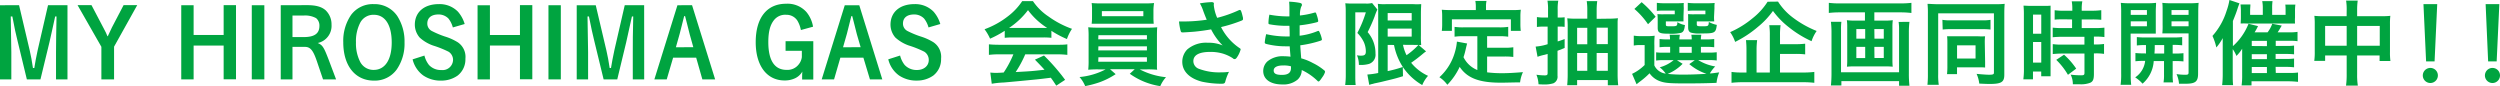
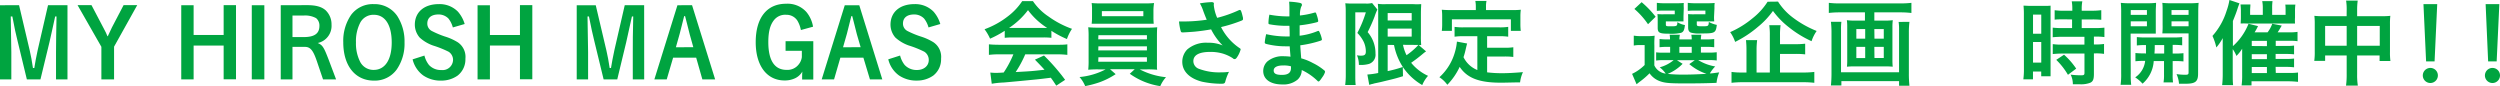
<svg xmlns="http://www.w3.org/2000/svg" viewBox="0 0 606.88 20.91">
  <defs>
    <style>.cls-1{fill:#00a440;}</style>
  </defs>
  <g id="レイヤー_2" data-name="レイヤー 2">
    <g id="レイヤー_1-2" data-name="レイヤー 1">
      <path class="cls-1" d="M16.38,19.27H13.6V12.63c0-2.06.05-4.67.12-8.63h-.33C13,5.74,12.24,9.32,12,10.27l-2.18,9H6.52L4.26,9.92C3.84,8.26,3.54,6.89,3,4H2.61c.12,6.09.14,7.78.14,8.63v6.64H0v-18H4.63l2.59,11c.25,1.07.58,2.8.78,4.24h.33c.14-.72.14-.72.34-2,.12-.64.4-2,.49-2.4l2.5-10.85h4.72Z" />
      <path class="cls-1" d="M25.08,6.71c.67,1.27.67,1.27,1,2.08h.09l1-2.13L30,1.25h3.31L27.69,11.33v7.94H24.61V11.36L18.83,1.25h3.38Z" />
      <path class="cls-1" d="M47,19.27h-3v-18h3V8.49h7.29V1.25h3v18h-3V11.06H47Z" />
      <path class="cls-1" d="M64.17,19.27H61.12v-18h3.05Z" />
      <path class="cls-1" d="M74.54,1.25c2.15,0,3.54.39,4.51,1.25A4.7,4.7,0,0,1,80.48,6a4.25,4.25,0,0,1-3.35,4.44c1.18.51,1.48,1,2.66,4.07l1.8,4.77H78.42L76.9,14.8C76,12.17,75.32,11.38,74,11.38H71v7.89H68.15v-18ZM73.7,9c2.64,0,3.84-.85,3.84-2.73a2.33,2.33,0,0,0-.81-1.87,5.56,5.56,0,0,0-3-.63H71V9Z" />
      <path class="cls-1" d="M96.31,16.86a6.57,6.57,0,0,1-5.53,2.71c-4.56,0-7.45-3.61-7.45-9.3a11.09,11.09,0,0,1,1.92-6.68A6.56,6.56,0,0,1,90.75,1a6.64,6.64,0,0,1,5.69,2.89,11.37,11.37,0,0,1,1.76,6.41A11,11,0,0,1,96.31,16.86ZM90.75,3.59a3.61,3.61,0,0,0-3.28,1.87,9.81,9.81,0,0,0-1.06,4.86,9.77,9.77,0,0,0,1,4.65,3.62,3.62,0,0,0,3.3,2c2.76,0,4.38-2.47,4.38-6.66S93.53,3.59,90.75,3.59Z" />
      <path class="cls-1" d="M109.93,6.66a6.06,6.06,0,0,0-1.06-2.15,3.31,3.31,0,0,0-2.43-1c-1.71,0-2.71.81-2.71,2.19a2,2,0,0,0,1.07,1.81A22.18,22.18,0,0,0,108,8.86a13.25,13.25,0,0,1,3.1,1.39,4.26,4.26,0,0,1,1.88,4,5,5,0,0,1-1.88,4.09,6.84,6.84,0,0,1-4,1.23,7.5,7.5,0,0,1-4.38-1.27,6.8,6.8,0,0,1-2.56-3.89l2.87-.92a6,6,0,0,0,1.11,2.29,3.92,3.92,0,0,0,3,1.22,2.54,2.54,0,0,0,2.84-2.43,2.35,2.35,0,0,0-1.06-2,24.82,24.82,0,0,0-3.8-1.52,9.51,9.51,0,0,1-3.23-1.92A4.8,4.8,0,0,1,100.7,6c0-3.06,2.27-5,5.83-5a6.2,6.2,0,0,1,4.63,1.83,7.92,7.92,0,0,1,1.64,3Z" />
      <path class="cls-1" d="M118.93,19.27h-3v-18h3V8.49h7.29V1.25h3v18h-3V11.06h-7.29Z" />
-       <path class="cls-1" d="M136.14,19.27h-3v-18h3Z" />
      <path class="cls-1" d="M156.38,19.27h-2.77V12.63c0-2.06,0-4.67.11-8.63h-.32c-.37,1.74-1.16,5.32-1.39,6.27l-2.17,9h-3.31l-2.27-9.35c-.41-1.66-.71-3-1.29-5.92h-.35c.12,6.09.14,7.78.14,8.63v6.64H140v-18h4.62l2.59,11c.26,1.07.58,2.8.79,4.24h.32c.14-.72.14-.72.35-2,.12-.64.39-2,.49-2.4l2.5-10.85h4.71Z" />
      <path class="cls-1" d="M161.85,19.27h-3l5.6-18H168l5.6,18H170.5L169,14H163.4Zm6.45-7.82-.88-3.15c-.14-.46-.46-1.75-.6-2.38-.35-1.36-.35-1.36-.51-2h-.23c-.56,2.29-.86,3.49-1.07,4.23l-.94,3.33Z" />
      <path class="cls-1" d="M194.42,7.29A7,7,0,0,0,193.56,5a3.14,3.14,0,0,0-2.71-1.41,3.45,3.45,0,0,0-3,1.34c-.92,1.18-1.34,2.84-1.34,5.29,0,4.45,1.51,6.74,4.42,6.74a3.43,3.43,0,0,0,2.92-1.28,3.53,3.53,0,0,0,.8-1.82V12.33h-3.95V10h6.73v9.3h-2.71V18.6c0-.14,0-.56.05-1.23A4,4,0,0,1,193,19a5.79,5.79,0,0,1-2.55.53c-4.3,0-7-3.59-7-9.28,0-5.92,2.7-9.34,7.37-9.34a6.13,6.13,0,0,1,4.93,2,7.51,7.51,0,0,1,1.62,3.57Z" />
      <path class="cls-1" d="M202.47,19.27h-3l5.6-18h3.52l5.59,18h-3L209.59,14H204Zm6.45-7.82L208,8.3c-.13-.46-.46-1.75-.6-2.38l-.51-2h-.23c-.55,2.29-.85,3.49-1.06,4.23l-.95,3.33Z" />
      <path class="cls-1" d="M225.4,6.66a6,6,0,0,0-1.07-2.15,3.3,3.3,0,0,0-2.43-1c-1.71,0-2.7.81-2.7,2.19a2,2,0,0,0,1.06,1.81,22,22,0,0,0,3.22,1.34,13.32,13.32,0,0,1,3.09,1.39,4.26,4.26,0,0,1,1.88,4,5,5,0,0,1-1.88,4.09,6.8,6.8,0,0,1-4,1.23,7.47,7.47,0,0,1-4.37-1.27,6.76,6.76,0,0,1-2.57-3.89l2.87-.92a6,6,0,0,0,1.11,2.29,3.94,3.94,0,0,0,3,1.22c1.67,0,2.85-1,2.85-2.43a2.36,2.36,0,0,0-1.07-2,24.24,24.24,0,0,0-3.79-1.52,9.57,9.57,0,0,1-3.24-1.92A4.8,4.8,0,0,1,216.17,6c0-3.06,2.26-5,5.82-5a6.2,6.2,0,0,1,4.63,1.83,7.92,7.92,0,0,1,1.64,3Z" />
      <path class="cls-1" d="M243.9,7.47a24,24,0,0,1-3.56,1.92A11.47,11.47,0,0,0,239,7.1,20.66,20.66,0,0,0,244.62,4,15.15,15.15,0,0,0,248.14.28h2.61A13.7,13.7,0,0,0,254.52,4a22.74,22.74,0,0,0,5.71,3A10.37,10.37,0,0,0,259,9.48a24,24,0,0,1-3.77-2V9.18a16.26,16.26,0,0,0-2-.09H245.8a16.92,16.92,0,0,0-1.9.09Zm-1.22,5.72a20.24,20.24,0,0,0-2.62.13V10.76c.7.07,1.58.11,2.62.11h13.81c1.11,0,1.87,0,2.61-.11v2.56a20.6,20.6,0,0,0-2.61-.13h-7.61a26.64,26.64,0,0,1-2.32,4.3c3.84-.21,3.84-.21,7-.56-.71-.78-1.11-1.2-2.33-2.45l2.2-1a48.51,48.51,0,0,1,5.13,5.9l-2.15,1.41c-.63-.95-.81-1.23-1.32-1.92-1.85.23-3.17.39-4,.46-2.31.23-6.52.63-7.47.7a21.15,21.15,0,0,0-2.87.3l-.35-2.71c.67.05.95.07,1.25.07s.86,0,2-.09A24.25,24.25,0,0,0,246,13.19ZM253.2,6.78c.3,0,.51,0,1,0a17.39,17.39,0,0,1-4.65-4.32,18.57,18.57,0,0,1-4.6,4.32c.37,0,.56,0,.9,0Z" />
      <path class="cls-1" d="M266.64,16.84a24.12,24.12,0,0,0-2.47.09,19.18,19.18,0,0,0,.09-2.33V9a20.89,20.89,0,0,0-.09-2.38,24.12,24.12,0,0,0,2.47.09h11.82a24.4,24.4,0,0,0,2.46-.09c-.05.55-.07,1.15-.07,2.38v5.6l0,1.45a5.26,5.26,0,0,0,.05.88,23.43,23.43,0,0,0-2.46-.09h-1.78a17.59,17.59,0,0,0,6.39,1.9,7.77,7.77,0,0,0-1.39,2.17,17.08,17.08,0,0,1-7.4-3l1.2-1.11h-6L270.83,18a18.37,18.37,0,0,1-4,2,24.89,24.89,0,0,1-3.4.9,8,8,0,0,0-1.37-2.2,17,17,0,0,0,6.32-1.85ZM280,4.14a15.6,15.6,0,0,0,.07,1.62c-.74,0-1.41,0-2.39,0H267.43c-1,0-1.71,0-2.43,0a11.9,11.9,0,0,0,.09-1.62V2.43A10.51,10.51,0,0,0,265,.74a24.58,24.58,0,0,0,2.52.09h10.13a24.16,24.16,0,0,0,2.5-.09A12.13,12.13,0,0,0,280,2.43Zm-13.4,5.41h11.82v-1H266.64Zm0,2.69h11.82v-1H266.64Zm0,2.75h11.82V13.9H266.64Zm.88-12.28V3.93h10.07V2.71Z" />
      <path class="cls-1" d="M294.64,1.2a10.55,10.55,0,0,0,.83,3.13,29.23,29.23,0,0,0,5.25-1.85.85.85,0,0,1,.28-.07c.23,0,.39.41.74,1.92,0,.11,0,.13,0,.23a.13.13,0,0,1,0,.09c0,.16-.1.25-.33.35a34.82,34.82,0,0,1-5,1.57,13.45,13.45,0,0,0,4.58,5.16.33.33,0,0,1,.18.28,6.41,6.41,0,0,1-.9,1.92c-.21.3-.35.41-.56.41s-.2,0-.51-.25A9.66,9.66,0,0,0,296.81,13a10.47,10.47,0,0,0-3-.4c-2.73,0-4.12.77-4.12,2.25a2,2,0,0,0,1.39,1.87,13.79,13.79,0,0,0,5.41.84,12.68,12.68,0,0,0,1.85-.12,12,12,0,0,0-.92,2.45c-.12.35-.3.44-.93.44a23.17,23.17,0,0,1-4.67-.49C288.78,19.06,287,17.33,287,15a4.29,4.29,0,0,1,1.21-3,7,7,0,0,1,5-1.62,8.63,8.63,0,0,1,3.59.65A15.29,15.29,0,0,1,294,7.13c-1.41.25-2.59.41-3.95.55-.81.07-2.59.19-2.94.19s-.42-.07-.53-.47a12.76,12.76,0,0,1-.37-2.19c.76,0,1.13,0,1.55,0a39.12,39.12,0,0,0,5.18-.42c-.21-.46-.6-1.45-.83-2.08a9.36,9.36,0,0,0-.84-1.89,20,20,0,0,1,2.8-.3c.44,0,.61.11.61.39Z" />
      <path class="cls-1" d="M313.07,8.84c0-1.14,0-1.14-.06-2.57-.21,0-.42,0-.51,0a22.75,22.75,0,0,1-4.31-.37c-.23-.07-.27-.11-.27-.34a11,11,0,0,1,.23-2,23.89,23.89,0,0,0,4.28.42,4.87,4.87,0,0,0,.58,0V2.41c0-.81,0-1.18-.07-2a16.32,16.32,0,0,1,2.49.27c.47.1.61.21.61.47s0,.16-.19.53a5.5,5.5,0,0,0-.28,2.08,19.79,19.79,0,0,0,3.59-.72l.11,0c.17,0,.17,0,.42.76A6.81,6.81,0,0,1,320,5.07c0,.16-.07.25-.3.32a28.29,28.29,0,0,1-4.21.76c0,1.65,0,1.72,0,2.52a16.1,16.1,0,0,0,4.32-1.11.7.7,0,0,1,.23-.06c.14,0,.19.06.42.62a6.27,6.27,0,0,1,.44,1.46c0,.11-.09.21-.25.27A27,27,0,0,1,315.64,11c.05.87.09,1.36.23,3.16a12.83,12.83,0,0,1,2.83,1.14,13.31,13.31,0,0,1,2.7,1.73.5.5,0,0,1,.26.44,4,4,0,0,1-.65,1.25c-.51.76-.76,1.06-.93,1.06a.25.25,0,0,1-.2-.09A13.77,13.77,0,0,0,316,17a3.15,3.15,0,0,1-1,2.32,5.33,5.33,0,0,1-3.74,1.18c-2.85,0-4.61-1.25-4.61-3.27a3.18,3.18,0,0,1,1-2.31,5.78,5.78,0,0,1,4-1.27,15,15,0,0,1,1.62.11c-.12-1.5-.16-2-.19-2.52-.53,0-.83,0-1.11,0a18.93,18.93,0,0,1-4.62-.58c-.23-.07-.33-.19-.33-.37a12.86,12.86,0,0,1,.35-2,22,22,0,0,0,5,.56h.67Zm-1.59,7.05c-1.48,0-2.29.44-2.29,1.23s.67,1.06,2,1.06c1.51,0,2.2-.53,2.2-1.69V16.1A6.47,6.47,0,0,0,311.48,15.89Z" />
      <path class="cls-1" d="M326.68,2.85c0-.68,0-1-.1-2.06a14.67,14.67,0,0,0,1.62.07h3.27a5.76,5.76,0,0,0,1.61-.12l1.28,1.57A13.64,13.64,0,0,0,333.69,4,37.15,37.15,0,0,1,332,7.8,7.78,7.78,0,0,1,333.9,13a2.34,2.34,0,0,1-1.58,2.52,7.31,7.31,0,0,1-2.45.23,5.85,5.85,0,0,0-.46-2.33,4.93,4.93,0,0,0,1,.09c.85,0,1.15-.25,1.15-1a5.64,5.64,0,0,0-.48-2.27A8.14,8.14,0,0,0,329.5,8a27.64,27.64,0,0,0,2.06-5H329V18.09c0,.93,0,1.76.09,2.54h-2.54a19.58,19.58,0,0,0,.14-2.54Zm10.18,8.05v6.36a29.64,29.64,0,0,0,3.67-1l.05,2.24c-1.64.51-2.29.67-4.35,1.16-.92.23-1,.25-2.22.51a4.92,4.92,0,0,0-.72.18,4.45,4.45,0,0,0-.9.26l-.46-2.52a18.31,18.31,0,0,0,2.63-.37V3.31c0-1,0-1.53-.09-2.38A11.08,11.08,0,0,0,336.6,1h6.34A15.39,15.39,0,0,0,345,1c0,.48-.07,1-.07,2.45V8.56a21.5,21.5,0,0,0,.07,2.38l-.6,0,1.78,1.53a7.33,7.33,0,0,0-.62.46,37.08,37.08,0,0,1-3,2.31,11.38,11.38,0,0,0,4.1,3.17,8,8,0,0,0-1.41,2.24,14.41,14.41,0,0,1-4.65-4.3,15.16,15.16,0,0,1-2.2-5.43Zm0-5.93h5.83V3.17h-5.83Zm0,3.91h5.83V6.94h-5.83Zm3.72,2a10.07,10.07,0,0,0,.86,2.52,16.87,16.87,0,0,0,2.89-2.5c-.33,0-.72,0-1.09,0Z" />
      <path class="cls-1" d="M358.63,8.79h-3.27a14.4,14.4,0,0,0-2.26.12V6.52a13.6,13.6,0,0,0,2.26.12h8.49a13.52,13.52,0,0,0,2.27-.12V8.91a14,14,0,0,0-2.27-.12H361v2.8h4.17a12.89,12.89,0,0,0,2.19-.12v2.36a14.89,14.89,0,0,0-2.19-.11H361v3.84a28.76,28.76,0,0,0,3.63.21c1.28,0,2.78-.07,5.07-.26A8.2,8.2,0,0,0,369,20c-1.78,0-3,.07-4.74.07-5.21,0-8.12-1.13-9.92-3.84a15.69,15.69,0,0,1-3,4.35,7.21,7.21,0,0,0-1.92-1.83,13,13,0,0,0,3.81-6.26,12.46,12.46,0,0,0,.44-2.39l2.48.46c-.1.35-.12.42-.33,1.32a18.59,18.59,0,0,1-.55,2A6.38,6.38,0,0,0,358.63,17Zm-.37-7.15a7.06,7.06,0,0,0-.12-1.41h2.71a6.05,6.05,0,0,0-.12,1.39v.83h6c.9,0,1.69,0,2.45-.09A12,12,0,0,0,369.08,4V5.74a13.89,13.89,0,0,0,.09,1.76h-2.4V4.7H352.45V7.5H350a12.85,12.85,0,0,0,.09-1.76V4A12,12,0,0,0,350,2.36c.76.07,1.55.09,2.47.09h5.79Z" />
-       <path class="cls-1" d="M375.79,2.43a12.26,12.26,0,0,0-.14-2.27h2.62a11.72,11.72,0,0,0-.14,2.25V4.26h.46a9.85,9.85,0,0,0,1.23-.07V6.52a11.51,11.51,0,0,0-1.23-.07h-.46v3.61c.6-.18.85-.27,1.69-.58l0,2.16c-.14.07-.74.3-1.73.69v6.06a1.74,1.74,0,0,1-1,1.83,7.26,7.26,0,0,1-2.43.28c-.26,0-.58,0-1.18-.05a7.19,7.19,0,0,0-.51-2.31,15,15,0,0,0,2,.16c.58,0,.72-.12.72-.58V13.09l-1.34.35a10.07,10.07,0,0,0-1.11.35l-.46-2.48a12.69,12.69,0,0,0,2.91-.58V6.45H374.7a11.9,11.9,0,0,0-1.61.1V4.14a9.66,9.66,0,0,0,1.64.12h1.06Zm14.81,2.1a18.56,18.56,0,0,0,2.15-.11c-.05.48-.07.74-.07.92,0,.35,0,.81,0,1.41V17.93a24.53,24.53,0,0,0,.14,2.77H390.3V19.43h-7.45v1.25h-2.41c.07-.76.12-1.55.12-2.57V6.69a17.76,17.76,0,0,0-.1-2.25,16.87,16.87,0,0,0,2.11.09h2.75V2.48a13.28,13.28,0,0,0-.14-2.2h2.55a16.51,16.51,0,0,0-.14,2.29v2Zm-7.75,2.22v4h2.47v-4Zm0,6.11v4.33h2.47V12.86Zm7.45-2.15v-4h-2.71v4Zm0,6.48V12.86h-2.71v4.33Z" />
      <path class="cls-1" d="M401.59,15.87a3.49,3.49,0,0,0,2.77,2,7.16,7.16,0,0,0-1.45-1.53,8.93,8.93,0,0,0,3.37-1.74h-2.52a10.88,10.88,0,0,0-1.73.1v-2a10.83,10.83,0,0,0,1.71.09h1.69V11.38h-.49a15,15,0,0,0-2.08.09v-2a14.48,14.48,0,0,0,2.08.09h.46a6.51,6.51,0,0,0-.09-1.13h2.48a6.41,6.41,0,0,0-.12,1.13h3a5.33,5.33,0,0,0-.1-1.13H413a7.7,7.7,0,0,0-.11,1.13h1.18a14.33,14.33,0,0,0,2.06-.09v2a15,15,0,0,0-2.08-.09H412.9v1.39h1.71a15,15,0,0,0,2.13-.09v2a15.46,15.46,0,0,0-2.13-.1h-2.38a11.46,11.46,0,0,0,4.14,1.55,8.69,8.69,0,0,0-1.3,1.69c.44,0,.44,0,2.27-.25a9.64,9.64,0,0,0-.65,2.54c-2.1.1-4.76.14-7.63.14-3.49,0-4.79-.09-5.88-.46a5.25,5.25,0,0,1-2.75-2,18.76,18.76,0,0,1-2.15,1.88c-.46.34-.62.48-1,.78l-1.09-2.52a11.13,11.13,0,0,0,3.05-2.15V10.94h-1.13a7.4,7.4,0,0,0-1.51.12V8.65a10.28,10.28,0,0,0,1.79.12H400a11.51,11.51,0,0,0,1.67-.1,20.09,20.09,0,0,0-.07,2.41ZM398.51.53a23.46,23.46,0,0,1,3.4,3.54l-1.85,1.81a19,19,0,0,0-3.31-3.71ZM408.67,4c0,.55,0,.92,0,1.2-.46,0-.9,0-1.41,0h-2.87v.67c0,.49.07.51,1.07.51,1.64,0,1.69,0,1.73-1a5,5,0,0,0,1.83.7c-.14,1.24-.35,1.68-.95,1.89a10.46,10.46,0,0,1-3,.21c-2.22,0-2.66-.23-2.66-1.43V4.74a10.21,10.21,0,0,0-.07-1.32,12.55,12.55,0,0,0,1.55.05h2.66v-.9H404a16.67,16.67,0,0,0-1.8.07V.69a13.93,13.93,0,0,0,1.82.1h2.78a19,19,0,0,0,1.94-.07,8.89,8.89,0,0,0,0,1.22Zm-.21,11.49a10.74,10.74,0,0,1-3.63,2.45,36,36,0,0,0,4,.17c1.52,0,3.07-.05,5.43-.19a12.39,12.39,0,0,1-4.18-2.36l1.34-.95h-4.35Zm-.79-2.68h3V11.38h-3ZM416.09,4a8,8,0,0,0,.05,1.2c-.49,0-.9,0-1.41,0H411.9v.67c0,.44.14.51,1.21.51,1.62,0,1.64,0,1.71-1.06a6.4,6.4,0,0,0,1.94.72c-.25,2-.46,2.08-3.88,2.08a6.84,6.84,0,0,1-2.43-.21c-.47-.21-.65-.58-.65-1.25V4.83c0-.9,0-.9,0-.94a1.67,1.67,0,0,1,0-.47,12.55,12.55,0,0,0,1.55.05h2.64v-.9h-2.46a17.09,17.09,0,0,0-1.82.07V.69a14.21,14.21,0,0,0,1.85.1h2.68a19.31,19.31,0,0,0,2-.07,7.46,7.46,0,0,0-.05,1.22Z" />
      <path class="cls-1" d="M431.62.39a14.84,14.84,0,0,0,3.77,4A24.77,24.77,0,0,0,441,7.52,9.17,9.17,0,0,0,439.76,10a25.78,25.78,0,0,1-5.46-3.35,19.84,19.84,0,0,1-3.91-4,19.72,19.72,0,0,1-3.66,3.88,26.63,26.63,0,0,1-5.52,3.64A9.32,9.32,0,0,0,420,7.8a22.8,22.8,0,0,0,5.46-3.38,16.12,16.12,0,0,0,3.63-4Zm.48,17.21h5.53a20.35,20.35,0,0,0,2.8-.14V20.1a22.89,22.89,0,0,0-2.8-.14H423.19a23.18,23.18,0,0,0-2.86.14V17.46a17.07,17.07,0,0,0,2.63.14h1V12.28a21.32,21.32,0,0,0-.12-2.54h2.71a18.62,18.62,0,0,0-.14,2.54V17.6h3.22v-9a15.81,15.81,0,0,0-.14-2.48h2.75a16.55,16.55,0,0,0-.14,2.41v2.2h3.68a21.56,21.56,0,0,0,2.43-.12v2.59a18.23,18.23,0,0,0-2.41-.11h-3.7Z" />
      <path class="cls-1" d="M446.68,3a23.73,23.73,0,0,0-2.73.14V.69a21.61,21.61,0,0,0,2.68.14H461.3A23.37,23.37,0,0,0,464,.69V3.15A23.37,23.37,0,0,0,461.3,3H455V5h2.66a12.56,12.56,0,0,0,1.82-.1,12.57,12.57,0,0,0-.09,1.67v8a16,16,0,0,0,.07,1.62,17.44,17.44,0,0,0-1.94-.07h-7.17a18,18,0,0,0-2,.07,14,14,0,0,0,.07-1.62v-8a12.28,12.28,0,0,0-.09-1.67,12.81,12.81,0,0,0,1.83.1h2.56V3Zm16.84,2.31a21,21,0,0,0-.14,2.5v10a27.35,27.35,0,0,0,.14,3H461V19.69H447v1.06h-2.54a28.4,28.4,0,0,0,.14-3v-10a21.4,21.4,0,0,0-.14-2.45H447a13.58,13.58,0,0,0-.09,2V17.54H461V7.24a11.18,11.18,0,0,0-.11-1.92ZM450.63,7.06V9.39h2.15V7.06Zm0,4.32v2.71h2.15V11.38Zm4.4-2h2.26V7.06H455Zm0,4.7h2.26V11.38H455Z" />
-       <path class="cls-1" d="M468,3.17a20.7,20.7,0,0,0-.09-2.24c.46,0,1.5.09,2.5.09h13.83a20.74,20.74,0,0,0,2.4-.09c-.06.71-.09,1.34-.09,2.42V18.14c0,1.8-.71,2.24-3.61,2.24-.64,0-1.71-.05-2.47-.09a7.74,7.74,0,0,0-.65-2.36c1.11.11,2.38.21,3,.21,1,0,1.21-.1,1.21-.49V3.24H470.5V18a15,15,0,0,0,.14,2.59h-2.75A23.27,23.27,0,0,0,468,18Zm3.52,1.64a9.35,9.35,0,0,0,2,.12h7.68a9.72,9.72,0,0,0,2-.12V7.17a14.08,14.08,0,0,0-1.94-.09h-7.73a14.08,14.08,0,0,0-1.94.09ZM481.89,15c0,.53,0,1,0,1.39-.69-.05-.92-.05-1.45-.05h-5.37V18h-2.43a16,16,0,0,0,.09-2V10.25a12.16,12.16,0,0,0-.07-1.44c.6,0,.93,0,1.55,0h6a14,14,0,0,0,1.67,0,12.07,12.07,0,0,0-.07,1.46Zm-6.81-.79h4.49V11h-4.49Z" />
      <path class="cls-1" d="M491.3,3.61a19.91,19.91,0,0,0-.09-2.24c.49,0,.92.06,1.94.06h2.71c1,0,1.43,0,1.92-.06,0,.53,0,.92,0,2.19v12.7c0,1.16,0,1.74,0,2.25h-2.27V17.37h-2v1.88h-2.34a18.28,18.28,0,0,0,.14-2.64Zm2.22,4.58h2V3.54h-2Zm0,7h2v-5h-2Zm7.61-10.5c-.78,0-1.82,0-2.36.09V2.48a16,16,0,0,0,2.29.13h2V2a9.55,9.55,0,0,0-.14-1.67h2.57A8.72,8.72,0,0,0,505.34,2v.6h2.43a16.55,16.55,0,0,0,2.32-.13V4.81a20.61,20.61,0,0,0-2.27-.09h-2.48v2.1h3.1a20.93,20.93,0,0,0,2.41-.11V9a14.42,14.42,0,0,0-2.18-.11h-.37v1.9h.31a12.39,12.39,0,0,0,2.15-.12v2.41a12.86,12.86,0,0,0-2.15-.12h-.31v5c0,1.3-.23,1.83-.9,2.13a6.14,6.14,0,0,1-2.47.37l-1.74,0a5.28,5.28,0,0,0-.53-2.34,20,20,0,0,0,2.5.16c.69,0,.85-.09.85-.6V13h-5.34c-.83,0-1.64.05-2.36.12V10.71a15.27,15.27,0,0,0,2.41.12H506V8.93h-5.29c-.93,0-1.78.05-2.41.11V6.71a20.71,20.71,0,0,0,2.43.11H503V4.72ZM502,18.16a17.07,17.07,0,0,0-2.84-3.63l1.89-1.25A17.52,17.52,0,0,1,504,16.66Z" />
      <path class="cls-1" d="M517.24,17.88a20.25,20.25,0,0,0,.11,2.71h-2.57a17.76,17.76,0,0,0,.14-2.75V3.19a23.68,23.68,0,0,0-.09-2.5,18.34,18.34,0,0,0,2.27.1h4a17.75,17.75,0,0,0,2.29-.1c0,.68-.07,1.28-.07,2.06v3.4c0,1,0,1.39,0,2-.72,0-1.2,0-2,0h-4.11Zm0-14.27h3.93V2.45h-3.93Zm0,2.77h3.93V5.18h-3.93Zm3.7,6.62c0-.79,0-1.06,0-2.06a16.17,16.17,0,0,0-2.22.1V9a18.52,18.52,0,0,0,2.25.1h6.45a19.31,19.31,0,0,0,2.31-.1v2a17,17,0,0,0-2.31-.1V13h.33a19.25,19.25,0,0,0,2.29-.09v2a20,20,0,0,0-2.29-.09h-.33v3.28a11.77,11.77,0,0,0,.09,1.9h-2.31a10.14,10.14,0,0,0,.12-1.9V14.83h-2.5a7.88,7.88,0,0,1-2.71,5.48,9.32,9.32,0,0,0-1.78-1.53,5.52,5.52,0,0,0,2.41-4,18.92,18.92,0,0,0-2.36.09v-2a18.63,18.63,0,0,0,2.29.09Zm2.13-2.06c0,1,0,1-.07,2.06h2.36V10.94Zm10.52,6.92c0,2-.67,2.47-3.17,2.47-.37,0-.67,0-1.46,0a7,7,0,0,0-.6-2.34,14.92,14.92,0,0,0,2.06.16c.72,0,.86-.09.86-.57V8.1h-4.37c-.74,0-1.53,0-2,0a16.14,16.14,0,0,0,.07-2V2.75c0-.88,0-1.45-.07-2.06a17.81,17.81,0,0,0,2.27.1h4.25a18.71,18.71,0,0,0,2.29-.1c-.07.81-.09,1.37-.09,2.48ZM527.14,3.61h4.14V2.45h-4.14Zm0,2.77h4.14V5.18h-4.14Z" />
      <path class="cls-1" d="M552.45,17.7H556a11.11,11.11,0,0,0,1.85-.1v2.27a24.16,24.16,0,0,0-2.45-.14h-8.84v1h-2.41a16.57,16.57,0,0,0,.14-2.52v-5c0-.35,0-.72,0-1.39a9.44,9.44,0,0,1-1.39,1.76,7.26,7.26,0,0,0-.9-1.65v6c0,1.2,0,1.85.09,2.73h-2.66a22,22,0,0,0,.14-2.66V12.14c0-.69,0-1.57,0-2.89a12.44,12.44,0,0,1-1.55,2.27,13.73,13.73,0,0,0-.94-2.8,16.38,16.38,0,0,0,3.42-6.06A14.44,14.44,0,0,0,541.2,0l2.43.81c-.14.37-.16.42-.37,1-.3,1-.72,2.08-1.22,3.29v6.1a14.31,14.31,0,0,0,3.79-5.43l2.31.57a15.27,15.27,0,0,1-.83,1.51h3.15a7.73,7.73,0,0,0,1.13-2.08l2.31.44c-.37.64-.76,1.29-1,1.64h2.77a12.12,12.12,0,0,0,2.06-.12V10a13.4,13.4,0,0,0-1.8-.1h-3.49v1.25H555a12.18,12.18,0,0,0,1.89-.09v2.13a15.21,15.21,0,0,0-1.87-.09h-2.61v1.2h2.61a12.13,12.13,0,0,0,1.87-.09v2.13a14,14,0,0,0-1.85-.1h-2.63ZM549.3,2a8.59,8.59,0,0,0-.14-1.72h2.5A11.51,11.51,0,0,0,551.57,2V3.61h3.26v-1c0-.62,0-1-.07-1.5h2.45a11.42,11.42,0,0,0-.09,1.66V4.26a10.63,10.63,0,0,0,0,1.45c-.72,0-.79,0-1.58,0H545.48a13.63,13.63,0,0,0-1.55,0c0-.44.05-.77.05-1.53V2.52c0-.51-.05-1-.09-1.43h2.4c0,.48-.07,1-.07,1.52v1h3.08Zm1,9.2V9.92h-3.68v1.25Zm-3.68,3.15h3.68v-1.2h-3.68Zm0,3.38h3.68V16.26h-3.68Z" />
      <path class="cls-1" d="M569.66,2.57a13.65,13.65,0,0,0-.14-2.43h2.82a16.56,16.56,0,0,0-.14,2.34V3.93h6.06a15.55,15.55,0,0,0,2-.09,15.71,15.71,0,0,0-.09,2v6.75a15.17,15.17,0,0,0,.11,2.22h-2.63V13.46H572.2V18a16.38,16.38,0,0,0,.17,2.78H569.5a18.53,18.53,0,0,0,.16-2.78V13.46h-5.23v1.32h-2.64a14.61,14.61,0,0,0,.12-2.22V5.78a16.74,16.74,0,0,0-.09-1.94,16.21,16.21,0,0,0,2,.09h5.83Zm-5.23,3.72V11.1h5.23V6.29Zm13.26,4.81V6.29H572.2V11.1Z" />
      <path class="cls-1" d="M591.8,18.32A1.83,1.83,0,1,1,590,16.49,1.82,1.82,0,0,1,591.8,18.32ZM591,14.9h-2.06L588.3,1h3.34Z" />
      <path class="cls-1" d="M606.88,18.32a1.83,1.83,0,1,1-1.83-1.83A1.82,1.82,0,0,1,606.88,18.32Zm-.81-3.42H604L603.39,1h3.33Z" />
    </g>
  </g>
</svg>